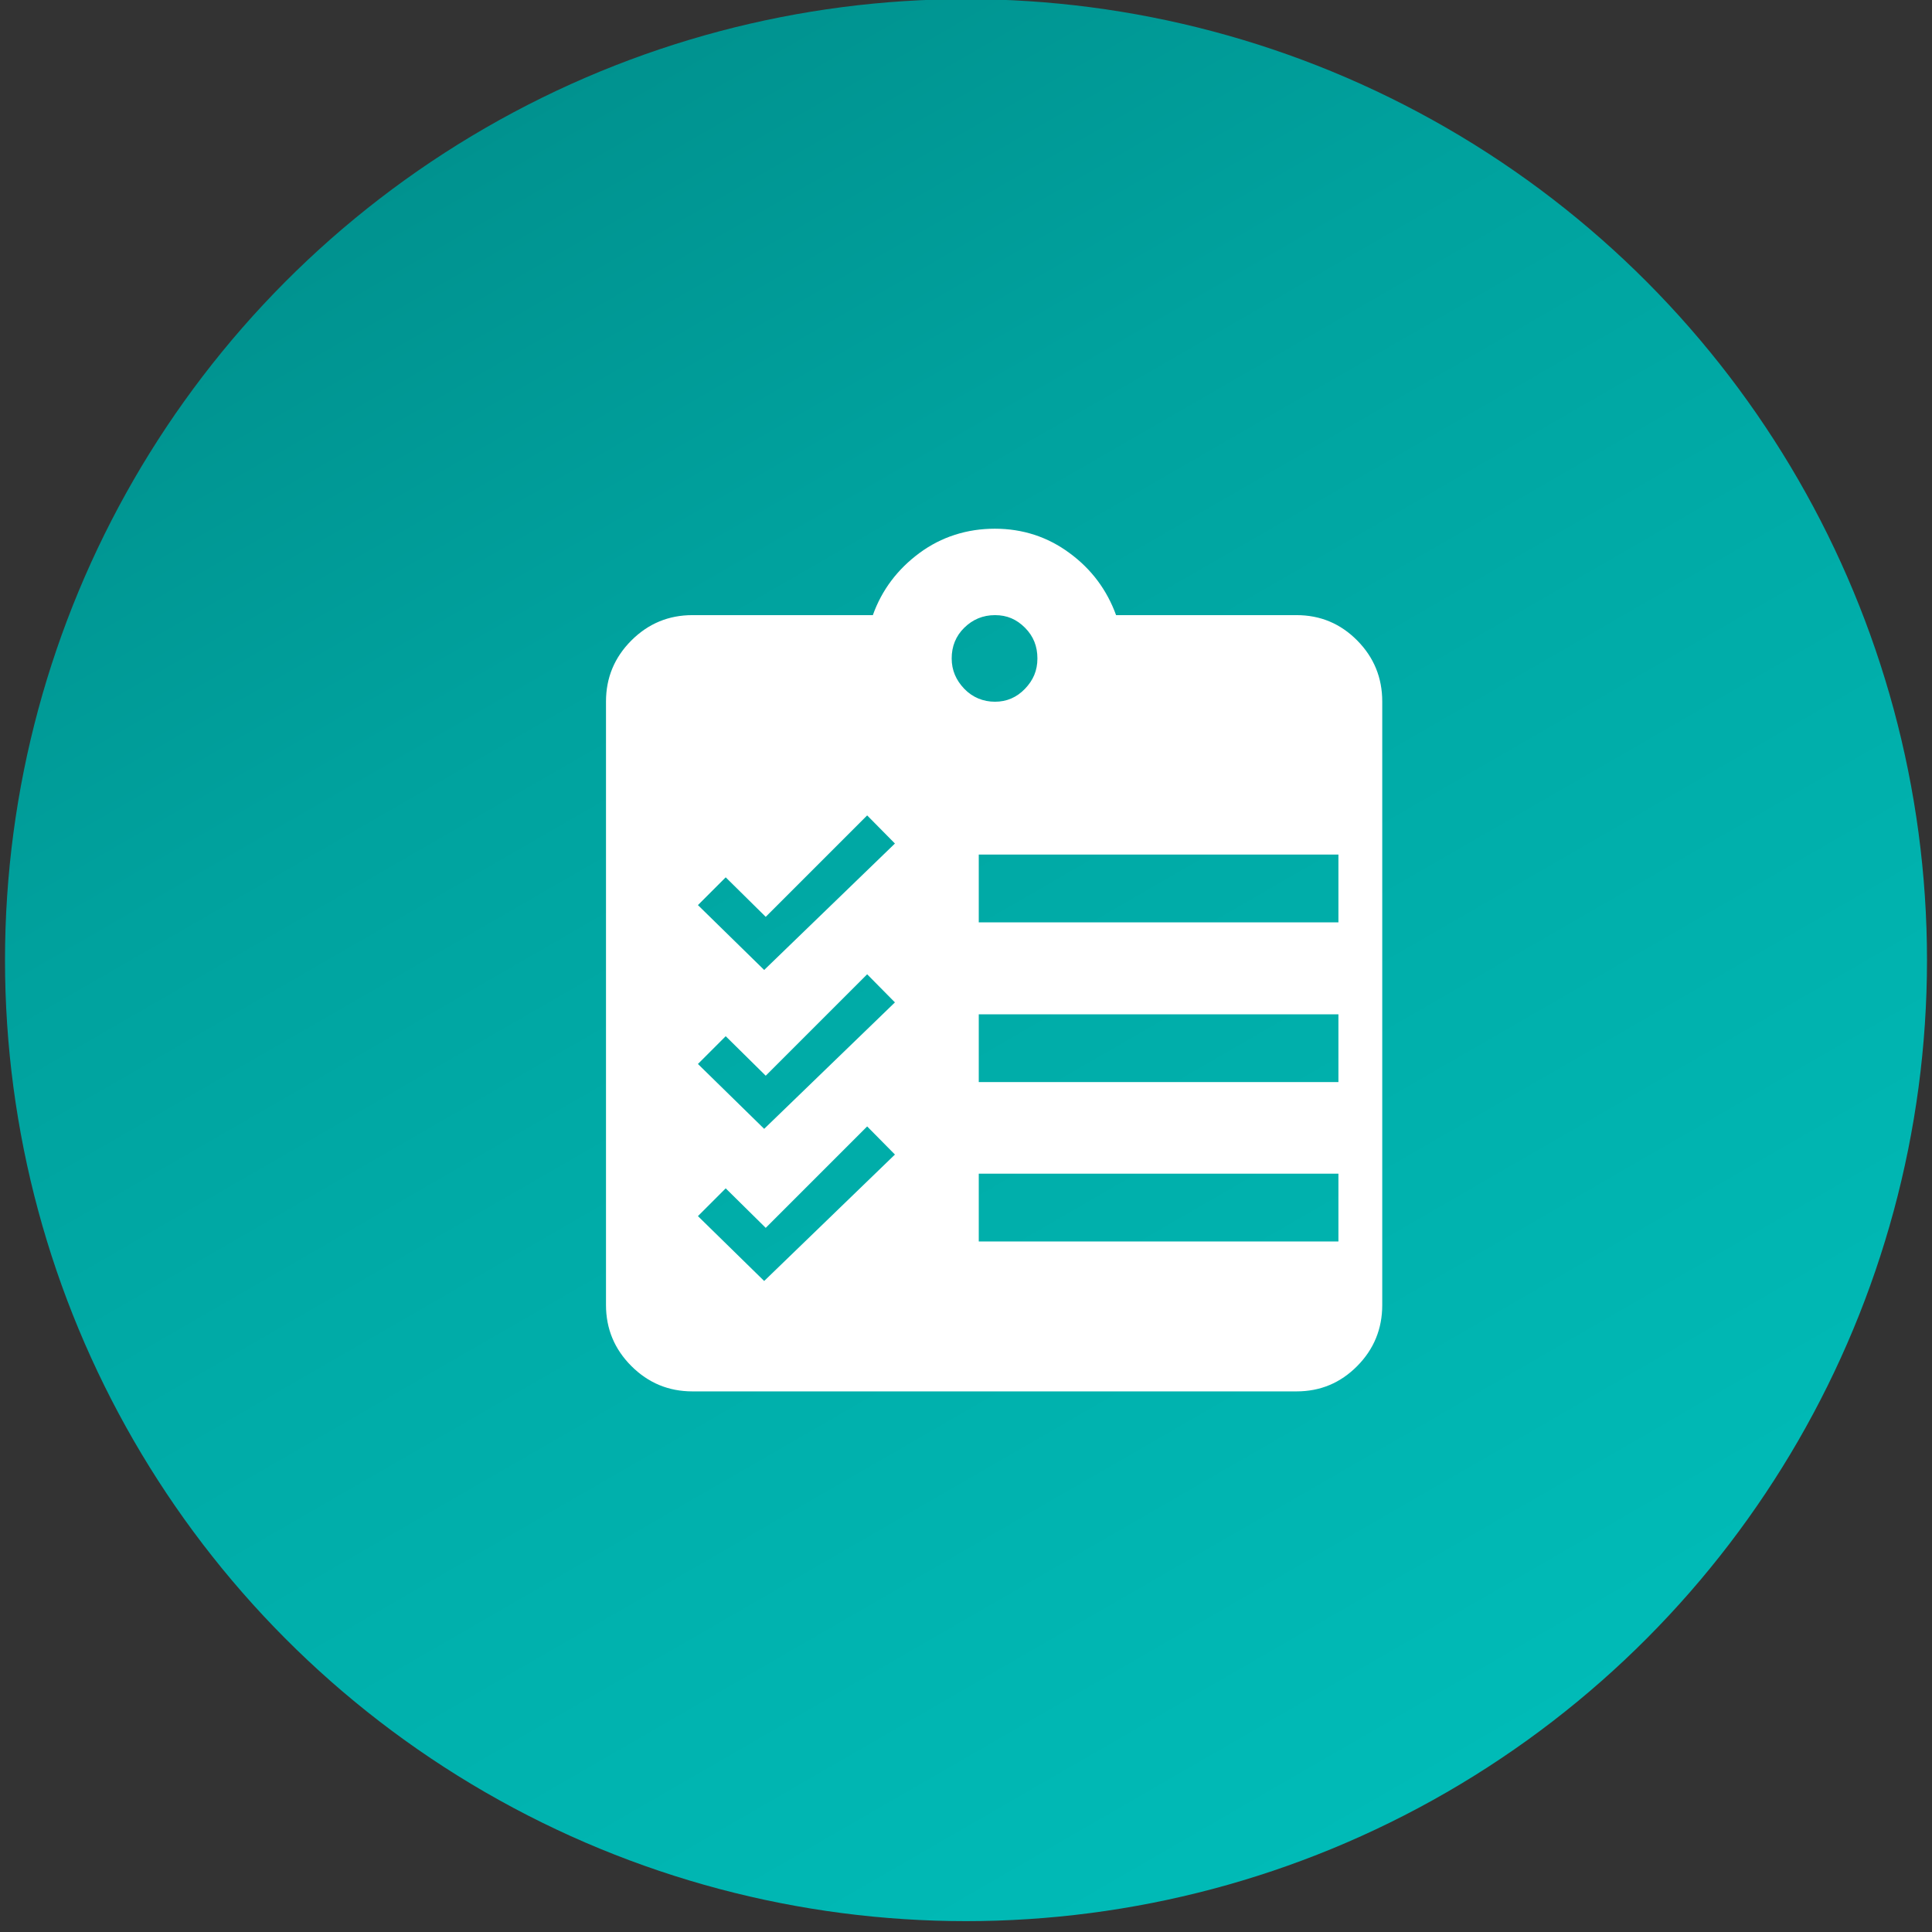
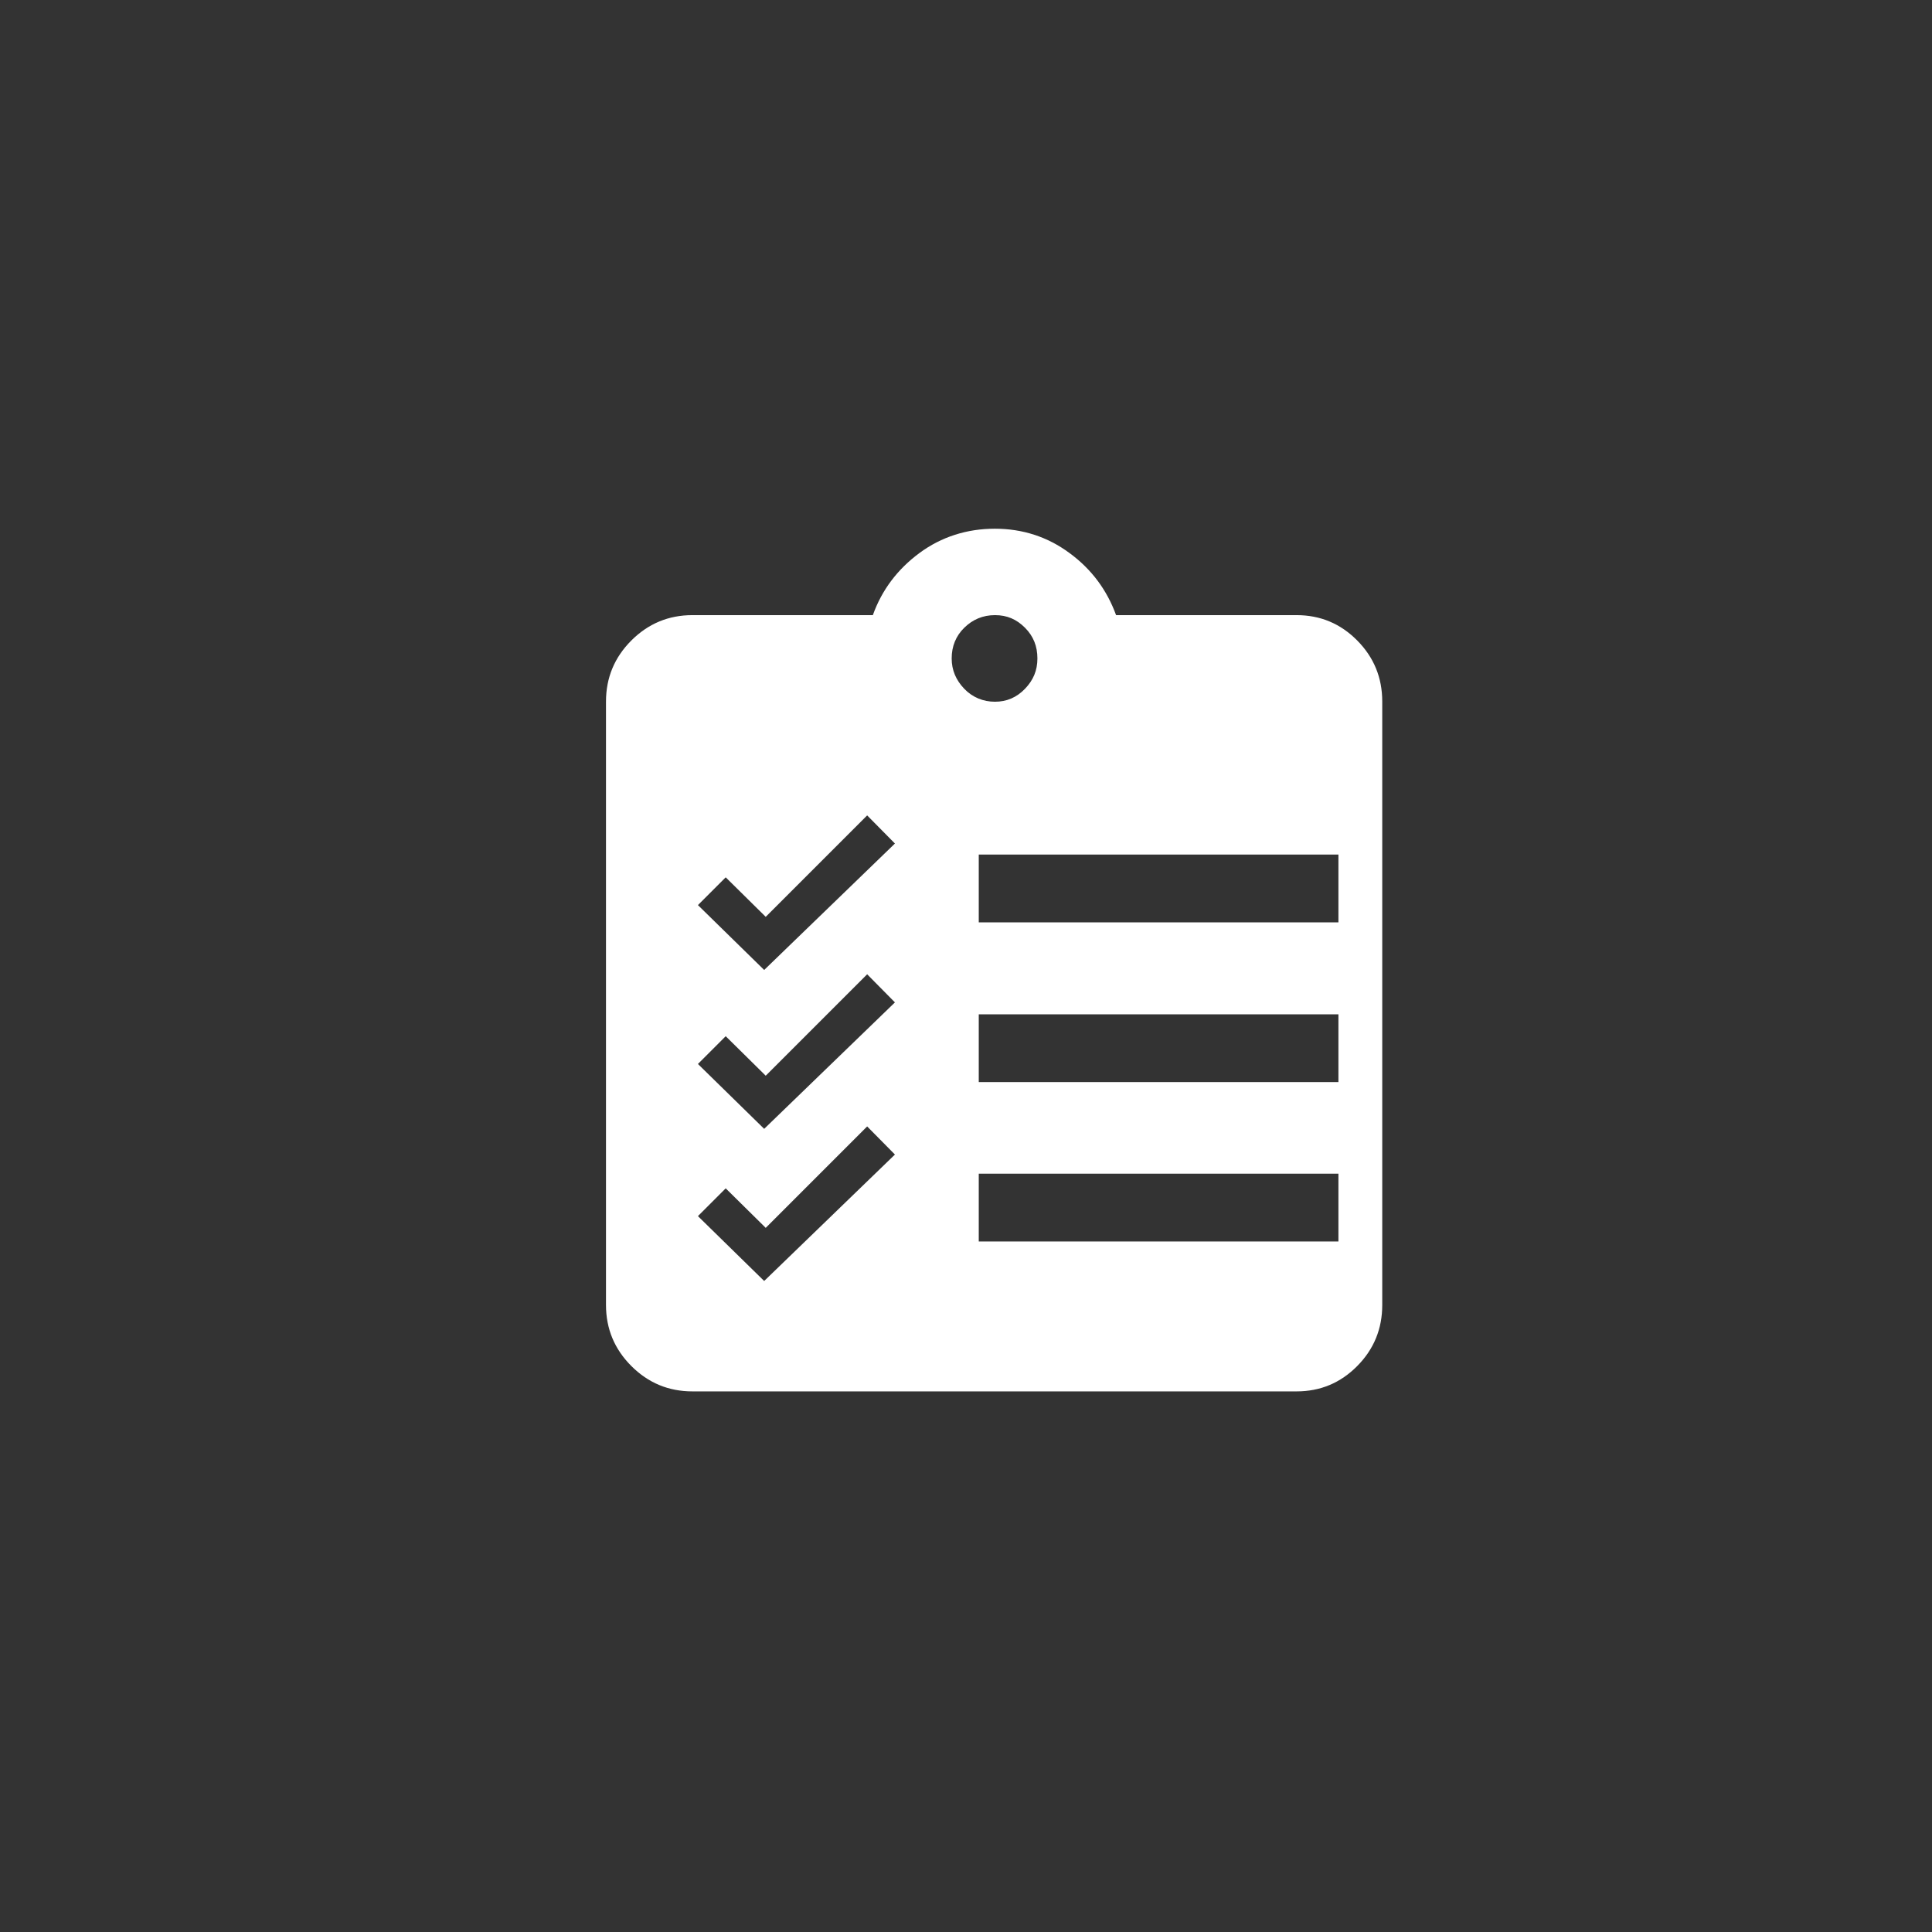
<svg xmlns="http://www.w3.org/2000/svg" id="Layer_1" viewBox="0 0 112 112">
  <rect x="0" y="0" width="112" height="112" fill="#333333" stroke="none" />
  <defs>
    <style>.cls-1{fill:url(#linear-gradient);}.cls-1,.cls-2{stroke-width:0px;}.cls-2{fill:#fff;}</style>
    <linearGradient id="linear-gradient" x1="83.86" y1="103.91" x2="28.14" y2="7.4" gradientUnits="userSpaceOnUse">
      <stop offset="0" stop-color="#00bbb7" />
      <stop offset=".5" stop-color="#00aba7" />
      <stop offset=".73" stop-color="#00a29e" />
      <stop offset="1" stop-color="#00928f" />
    </linearGradient>
  </defs>
-   <circle class="cls-1" cx="56" cy="55.66" r="55.71" />
-   <path class="cls-2" d="M78.68,37.13c-.97-.98-2.14-1.47-3.52-1.47h-10.46c-.53-1.46-1.43-2.67-2.7-3.6-1.27-.94-2.72-1.41-4.33-1.41s-3.1.47-4.37,1.41c-1.27.94-2.18,2.14-2.7,3.6h-10.46c-1.38,0-2.56.49-3.54,1.47-.98.98-1.47,2.16-1.47,3.54v34.98c0,1.38.49,2.56,1.47,3.54.98.98,2.16,1.47,3.54,1.47h35.02c1.38,0,2.55-.49,3.52-1.47.97-.98,1.45-2.16,1.45-3.54v-34.98c0-1.38-.48-2.56-1.45-3.54ZM44.3,56.23l-3.84-3.76,1.61-1.61,2.32,2.29,5.88-5.88,1.61,1.63-7.58,7.33ZM44.3,65.44l-3.84-3.76,1.61-1.61,2.32,2.29,5.88-5.88,1.61,1.63-7.58,7.33ZM44.3,74.26l-3.84-3.76,1.61-1.61,2.32,2.29,5.88-5.88,1.61,1.63-7.58,7.33ZM55.17,38.17c0-.7.24-1.3.73-1.78s1.08-.73,1.78-.73,1.25.24,1.74.73.72,1.08.72,1.78-.24,1.26-.72,1.76c-.48.5-1.06.75-1.74.75s-1.3-.25-1.78-.75c-.48-.5-.73-1.08-.73-1.76ZM77.59,62.73h-20.85v-3.93h20.85v3.93ZM77.59,71.97h-20.85v-3.93h20.85v3.93ZM77.59,53.47h-20.85v-3.93h20.85v3.93Z" />
+   <path class="cls-2" d="M78.68,37.13c-.97-.98-2.14-1.47-3.52-1.47h-10.46c-.53-1.46-1.43-2.67-2.7-3.6-1.27-.94-2.72-1.41-4.33-1.41s-3.1.47-4.37,1.41c-1.27.94-2.18,2.14-2.7,3.6h-10.46c-1.38,0-2.56.49-3.54,1.47-.98.98-1.47,2.16-1.47,3.54v34.98c0,1.38.49,2.56,1.47,3.54.98.98,2.16,1.47,3.54,1.47h35.02c1.38,0,2.55-.49,3.52-1.47.97-.98,1.45-2.16,1.45-3.54v-34.98c0-1.38-.48-2.56-1.45-3.54ZM44.3,56.23l-3.84-3.76,1.61-1.61,2.32,2.29,5.88-5.88,1.61,1.63-7.58,7.33ZM44.3,65.44l-3.84-3.76,1.61-1.61,2.32,2.29,5.88-5.88,1.61,1.63-7.58,7.33ZM44.3,74.26l-3.84-3.76,1.61-1.61,2.32,2.29,5.88-5.88,1.61,1.63-7.58,7.33ZM55.17,38.17c0-.7.24-1.3.73-1.78s1.08-.73,1.78-.73,1.25.24,1.74.73.72,1.08.72,1.78-.24,1.26-.72,1.76c-.48.5-1.06.75-1.74.75s-1.3-.25-1.78-.75c-.48-.5-.73-1.08-.73-1.76ZM77.59,62.73h-20.85v-3.93h20.85v3.93ZM77.59,71.97h-20.85v-3.93h20.85ZM77.59,53.47h-20.85v-3.93h20.85v3.93Z" />
</svg>